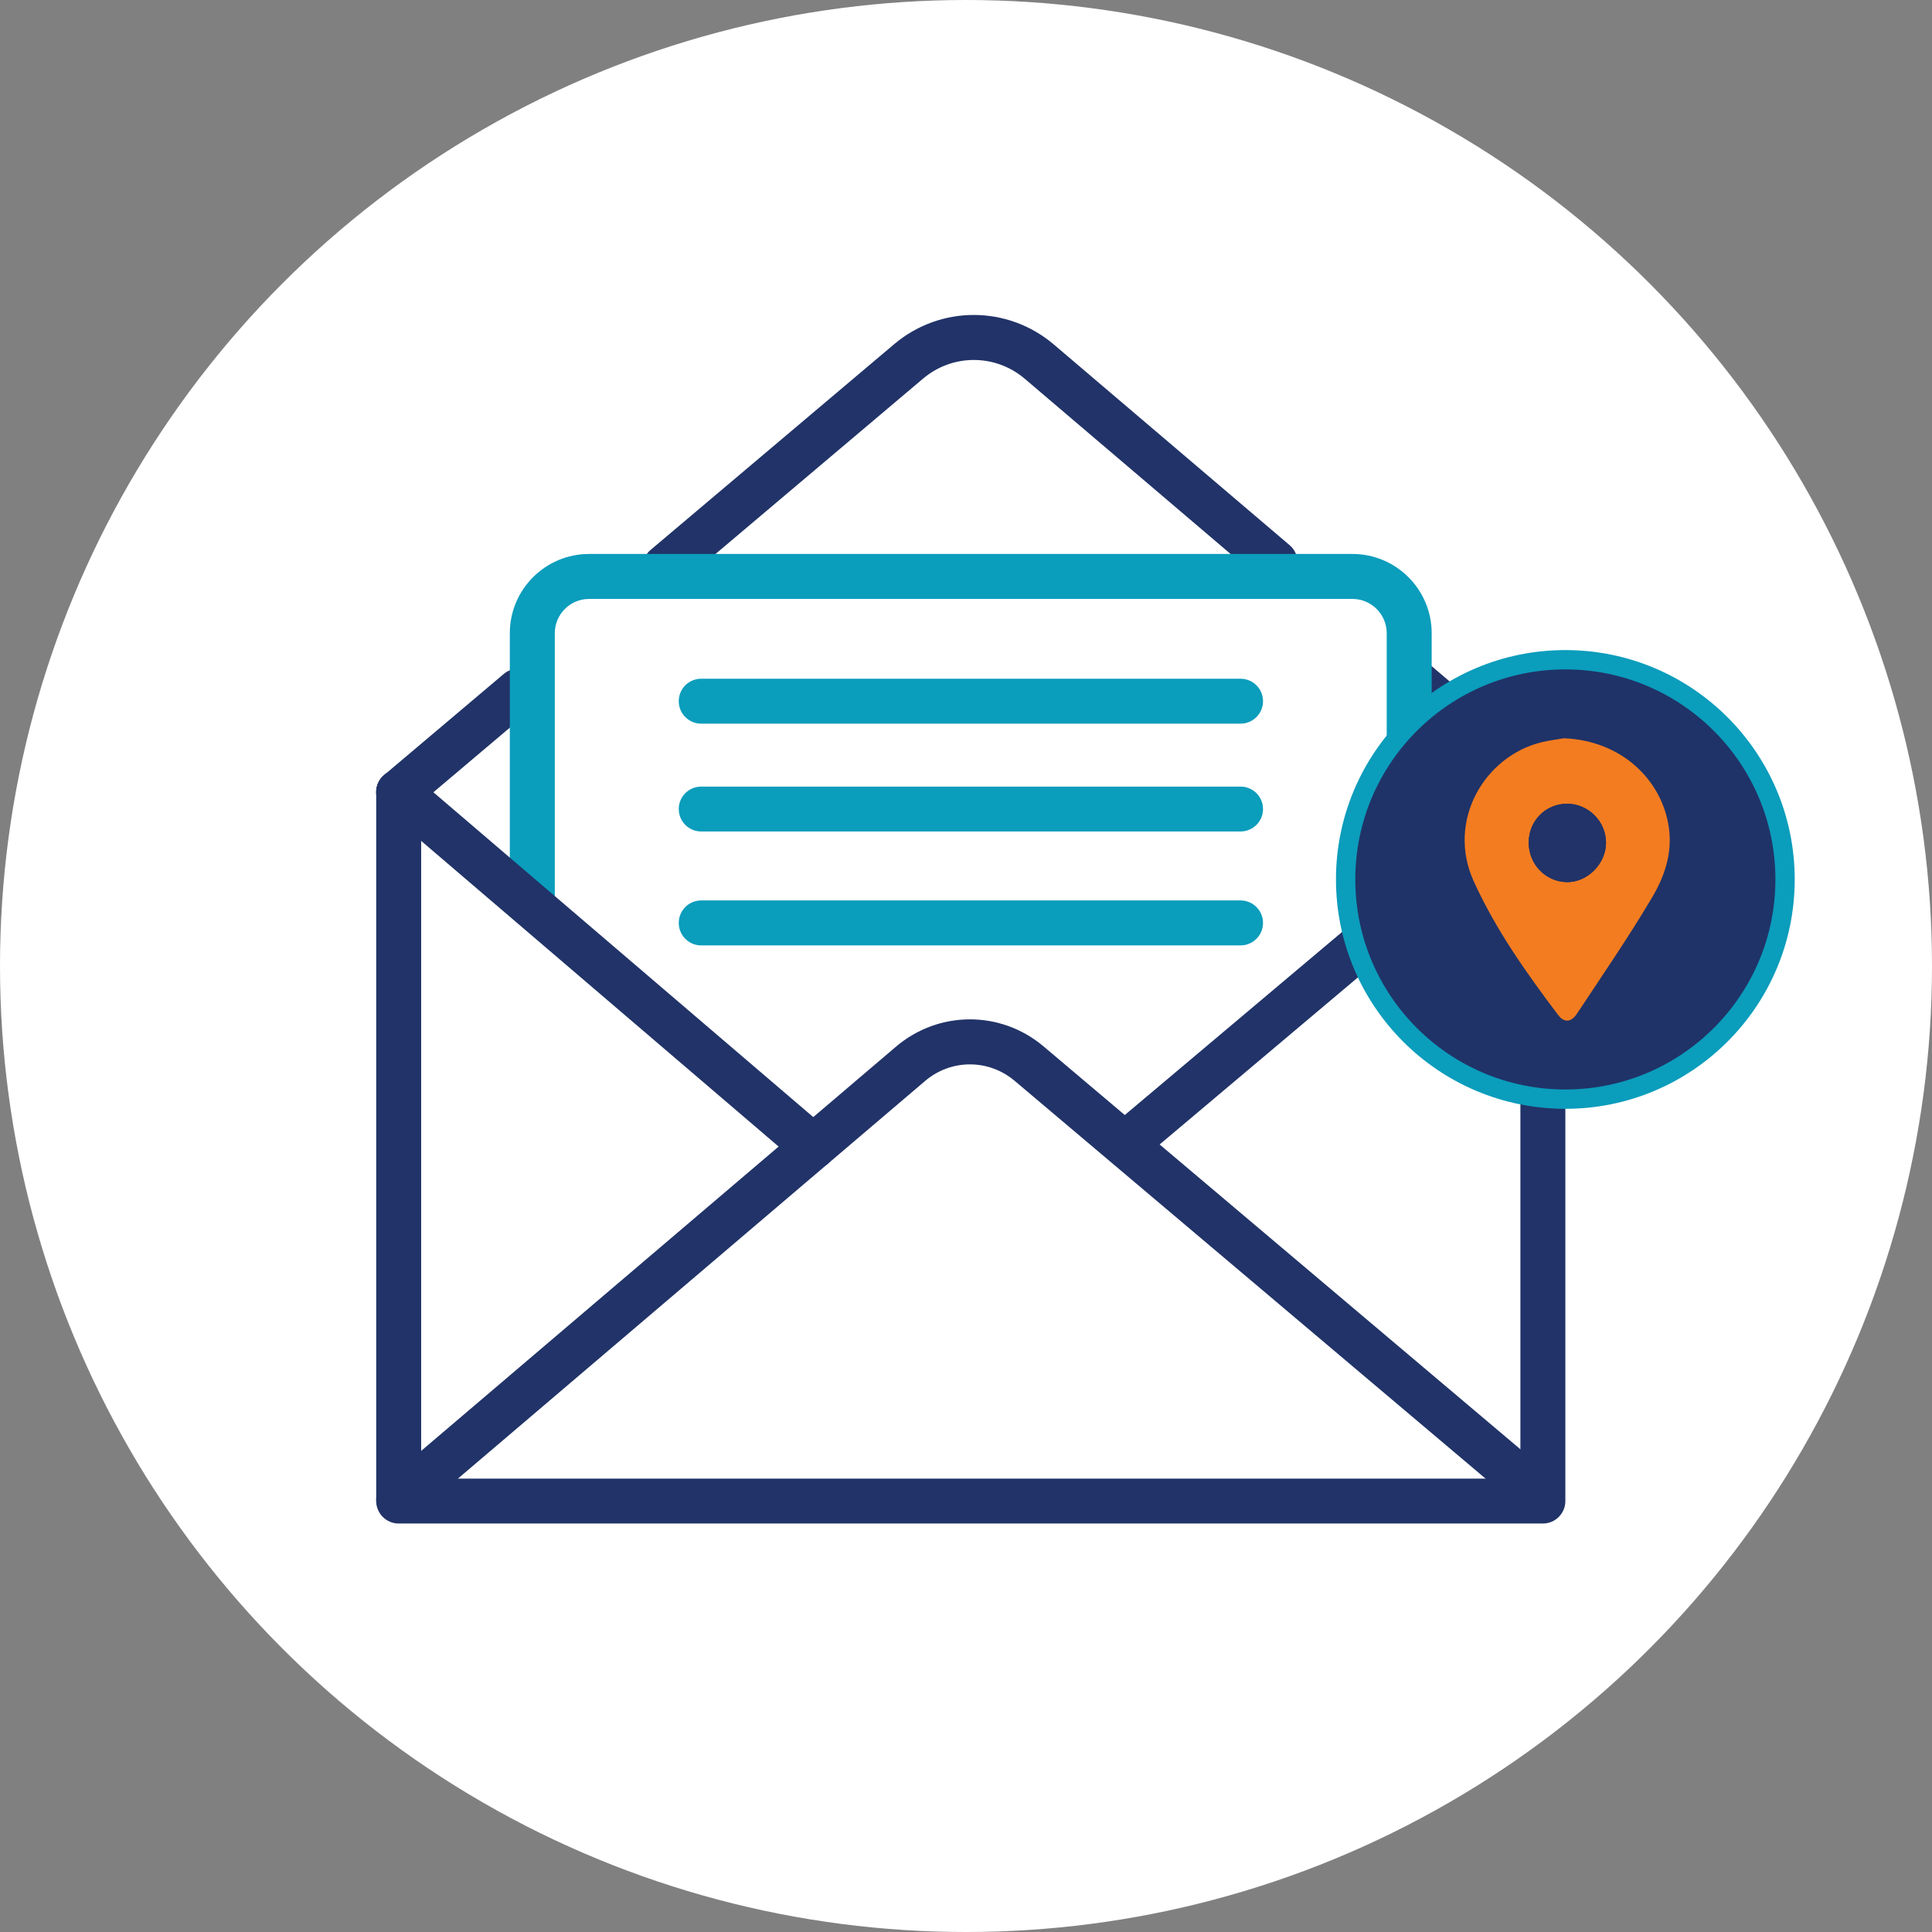
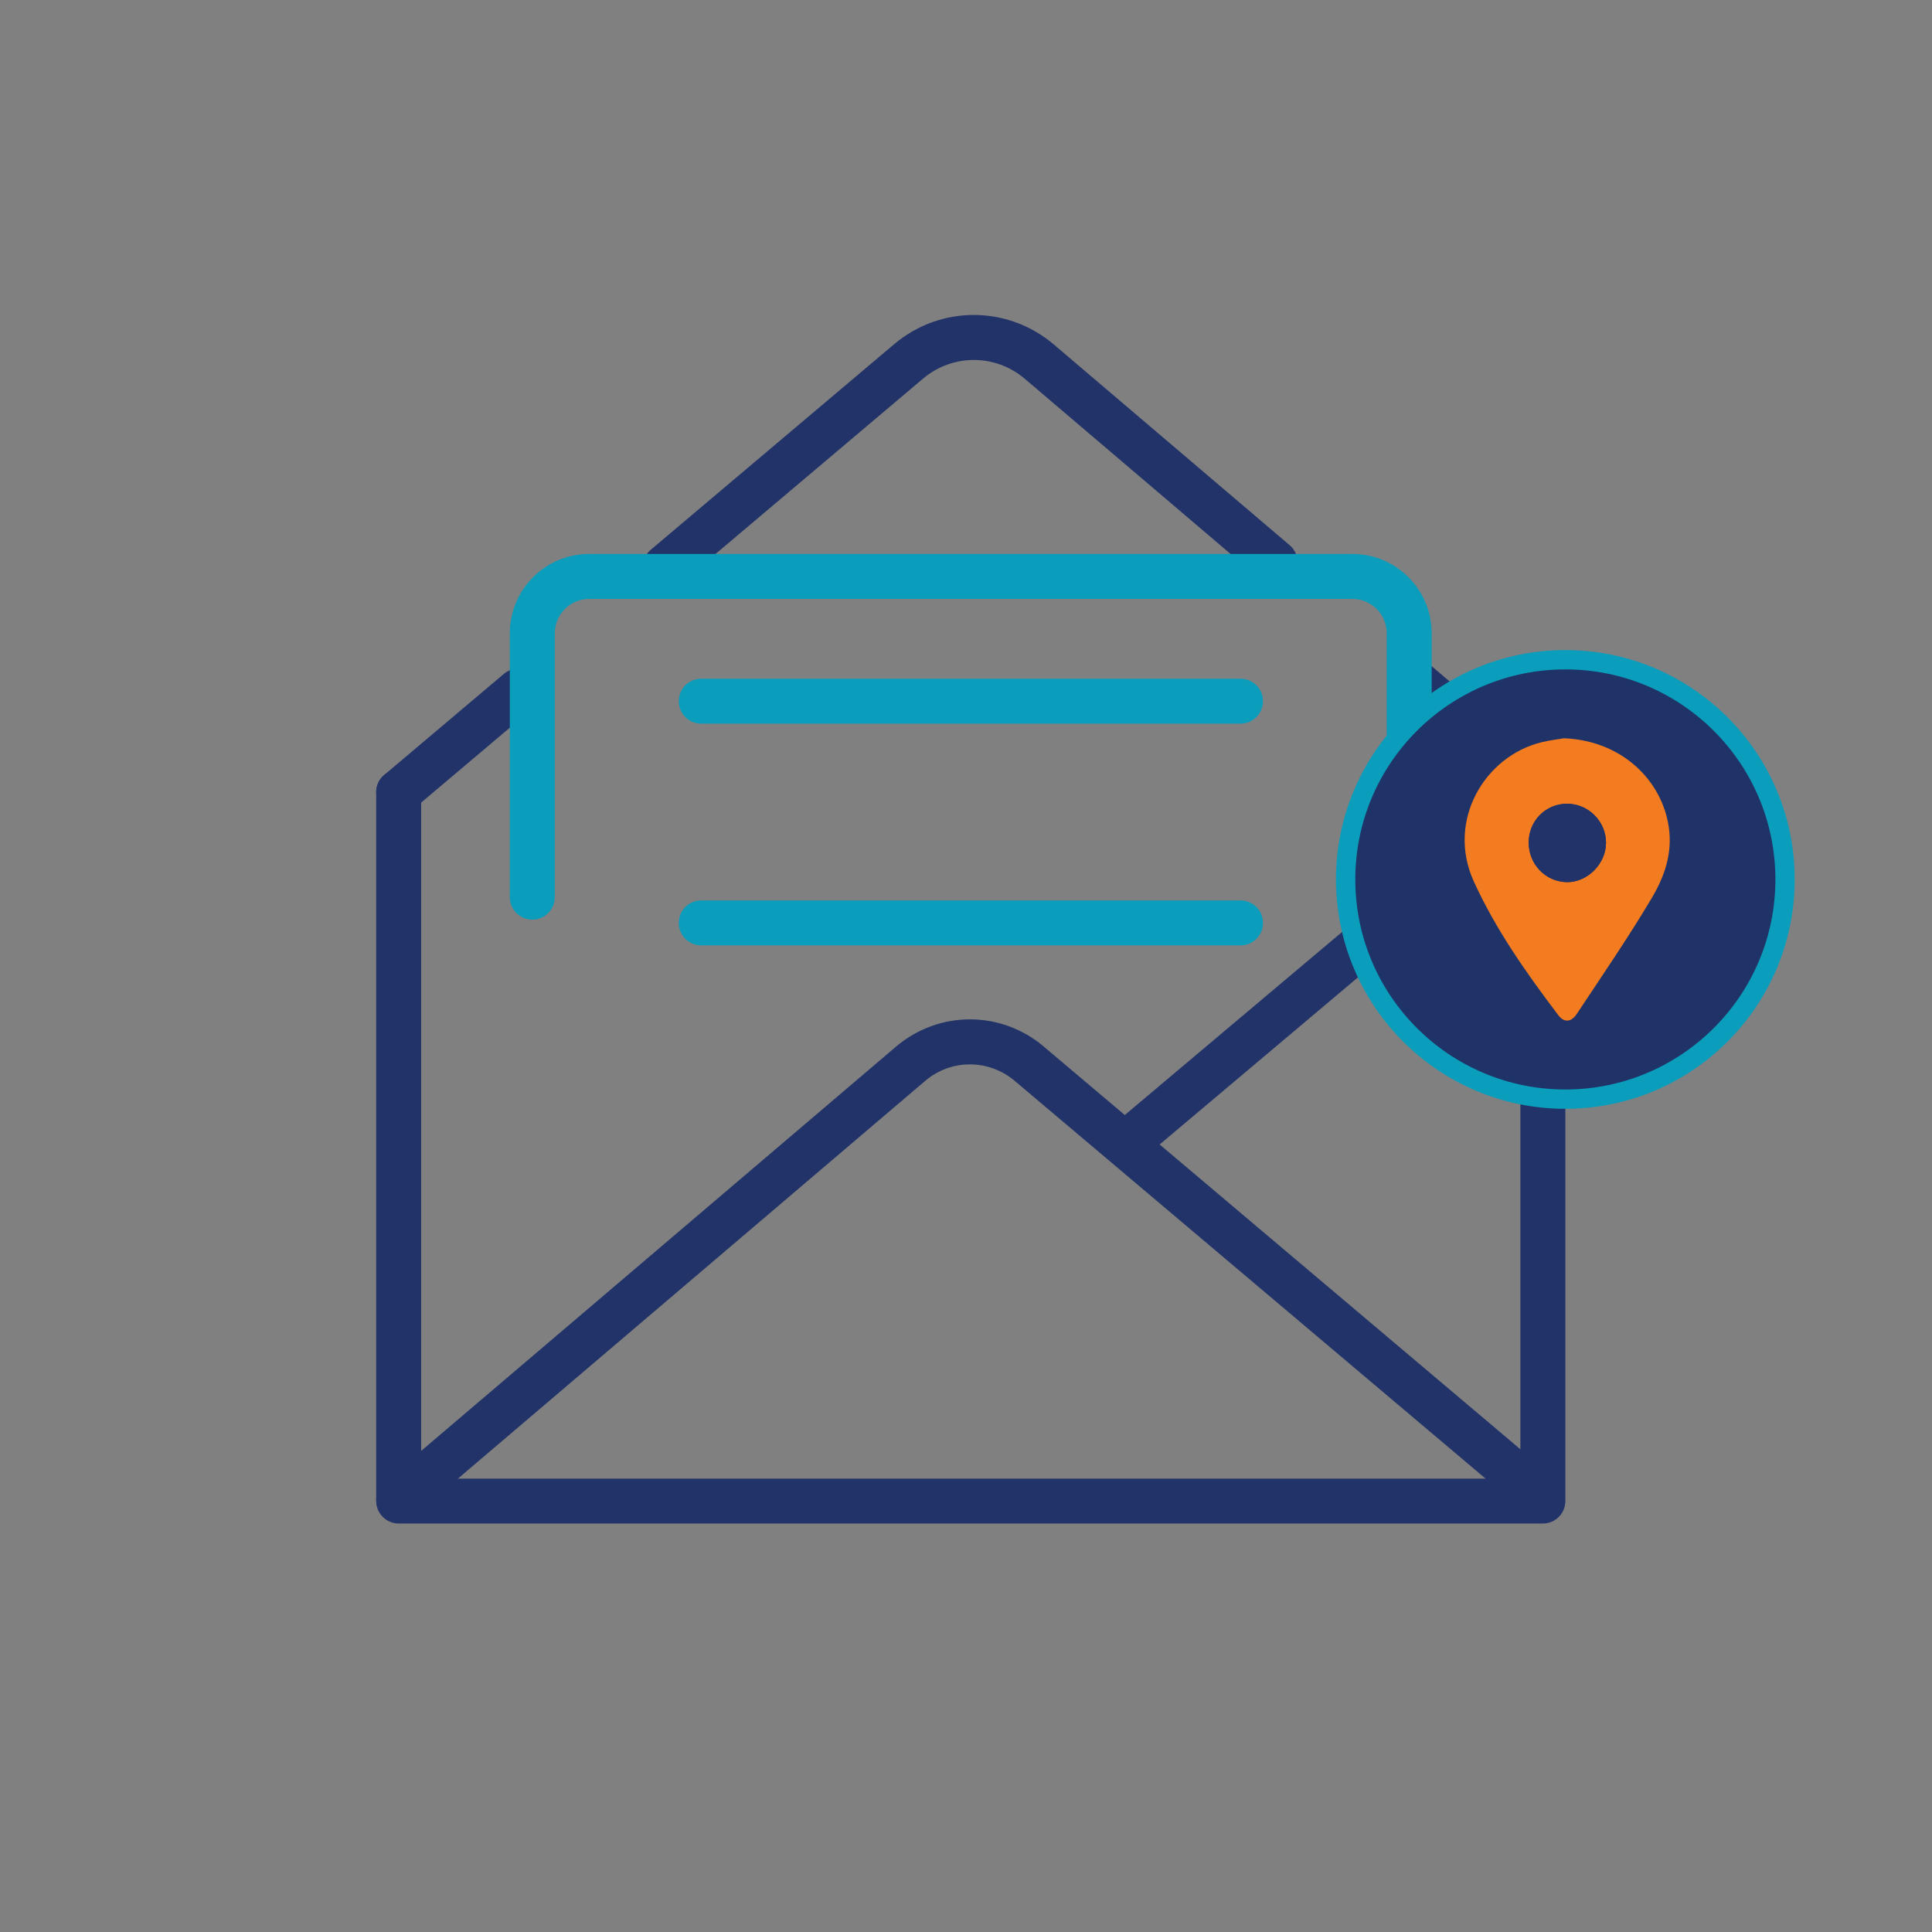
<svg xmlns="http://www.w3.org/2000/svg" version="1.1" id="Layer_1" x="0px" y="0px" width="100px" height="100px" viewBox="0 0 100 100" enable-background="new 0 0 100 100" xml:space="preserve">
  <rect x="0" y="0" width="100" height="100" fill="#808080" stroke="none" />
-   <circle fill="#FFFFFF" cx="50" cy="50" r="50" />
  <g>
    <path fill="#213368" d="M66.752,28.219l-12.2-10.383c-2.393-2.037-5.873-2.046-8.273-0.019L33.678,28.461   c-0.487,0.413-0.551,1.149-0.135,1.64c0.228,0.271,0.558,0.411,0.888,0.411c0.266,0,0.531-0.087,0.75-0.272l12.598-10.644   c1.529-1.289,3.742-1.285,5.264,0.01l12.201,10.386c0.491,0.416,1.224,0.358,1.641-0.129C67.299,29.37,67.24,28.634,66.752,28.219z   " />
  </g>
  <g>
    <path fill="#213368" d="M80.557,39.971l-6.516-5.543c-0.485-0.418-1.222-0.358-1.64,0.128c-0.416,0.492-0.358,1.227,0.133,1.64   l6.517,5.544c0.216,0.189,0.482,0.28,0.751,0.28c0.33,0,0.655-0.139,0.888-0.409C81.104,41.121,81.045,40.389,80.557,39.971z" />
  </g>
  <g>
    <path fill="#213368" d="M26.076,34.883l-6.191,5.231c-0.492,0.414-0.555,1.146-0.138,1.635c0.229,0.275,0.559,0.415,0.889,0.415   c0.266,0,0.53-0.089,0.751-0.273l6.191-5.232c0.492-0.412,0.553-1.146,0.138-1.64C27.304,34.529,26.568,34.468,26.076,34.883z" />
  </g>
  <g>
    <path fill="#0B9DBC" d="M70.005,28.673H30.491c-2.263,0-4.103,1.839-4.103,4.103v13.66c0,0.641,0.521,1.164,1.164,1.164   s1.164-0.523,1.164-1.164v-13.66c0-0.98,0.796-1.775,1.774-1.775h39.514c0.976,0,1.772,0.795,1.772,1.775v13.66   c0,0.641,0.522,1.164,1.163,1.164c0.643,0,1.164-0.523,1.164-1.164v-13.66C74.104,30.512,72.263,28.673,70.005,28.673z" />
  </g>
  <g>
    <path fill="#213368" d="M79.859,39.839c-0.645,0-1.164,0.521-1.164,1.162v35.531H21.799V41.001c0-0.642-0.522-1.162-1.163-1.162   c-0.644,0-1.164,0.521-1.164,1.162v36.692c0,0.643,0.521,1.164,1.164,1.164h59.224c0.643,0,1.162-0.521,1.162-1.164V41.001   C81.021,40.359,80.502,39.839,79.859,39.839z" />
  </g>
  <g>
    <path fill="#213368" d="M80.551,76.582l-26.536-22.42c-2.218-1.874-5.43-1.865-7.64,0.014L19.883,76.729   c-0.49,0.416-0.55,1.148-0.132,1.64c0.228,0.27,0.555,0.407,0.885,0.407c0.268,0,0.535-0.091,0.755-0.276l26.492-22.55   c1.339-1.141,3.285-1.144,4.631-0.01l26.54,22.418c0.488,0.415,1.223,0.352,1.64-0.138C81.105,77.729,81.043,76.996,80.551,76.582z   " />
  </g>
  <g>
-     <path fill="#213368" d="M42.849,58.466L21.391,40.117c-0.487-0.416-1.221-0.361-1.64,0.129c-0.417,0.489-0.36,1.224,0.132,1.64   l21.456,18.347c0.219,0.186,0.488,0.279,0.755,0.279c0.328,0,0.652-0.138,0.885-0.406C43.395,59.615,43.338,58.882,42.849,58.466z" />
-   </g>
+     </g>
  <g>
    <path fill="#213368" d="M79.11,40.114l-21.55,18.154c-0.493,0.413-0.553,1.146-0.137,1.638c0.228,0.273,0.557,0.412,0.888,0.412   c0.266,0,0.53-0.087,0.751-0.271l21.546-18.156c0.492-0.416,0.554-1.148,0.142-1.64C80.334,39.761,79.6,39.697,79.11,40.114z" />
  </g>
  <g>
    <path fill="#0B9DBC" d="M64.21,35.131H36.295c-0.646,0-1.163,0.519-1.163,1.164c0,0.64,0.518,1.162,1.163,1.162H64.21   c0.643,0,1.164-0.522,1.164-1.162C65.374,35.649,64.853,35.131,64.21,35.131z" />
  </g>
  <g>
-     <path fill="#0B9DBC" d="M64.21,40.714H36.295c-0.646,0-1.163,0.52-1.163,1.161c0,0.643,0.518,1.162,1.163,1.162H64.21   c0.643,0,1.164-0.52,1.164-1.162C65.374,41.233,64.853,40.714,64.21,40.714z" />
-   </g>
+     </g>
  <g>
    <path fill="#0B9DBC" d="M64.21,46.606H36.295c-0.646,0-1.163,0.521-1.163,1.164c0,0.642,0.518,1.164,1.163,1.164H64.21   c0.643,0,1.164-0.522,1.164-1.164C65.374,47.128,64.853,46.606,64.21,46.606z" />
  </g>
  <circle fill="#1F3368" stroke="#0B9DBC" stroke-miterlimit="10" cx="81.022" cy="45.52" r="11.372" />
  <path fill-rule="evenodd" clip-rule="evenodd" fill="#F37C20" d="M80.946,38.213c3.01,0.117,5.081,2.186,5.431,4.602  c0.2,1.38-0.237,2.584-0.89,3.68c-1.213,2.041-2.559,4.002-3.872,5.984c-0.295,0.445-0.662,0.457-0.958,0.066  c-1.652-2.184-3.229-4.412-4.373-6.921c-1.431-3.142,0.56-6.491,3.514-7.207C80.214,38.316,80.643,38.266,80.946,38.213z   M79.125,43.607c-0.001,1.121,0.863,2.023,1.96,2.052c1.074,0.025,2.049-0.956,2.042-2.053c-0.008-1.099-0.92-2.005-2.015-2.005  C80.003,41.602,79.126,42.485,79.125,43.607z" />
  <path fill-rule="evenodd" clip-rule="evenodd" fill="#213368" d="M79.125,43.607c0.001-1.122,0.878-2.006,1.987-2.006  c1.095,0,2.007,0.906,2.015,2.005c0.007,1.097-0.968,2.078-2.042,2.053C79.988,45.631,79.124,44.729,79.125,43.607z" />
</svg>